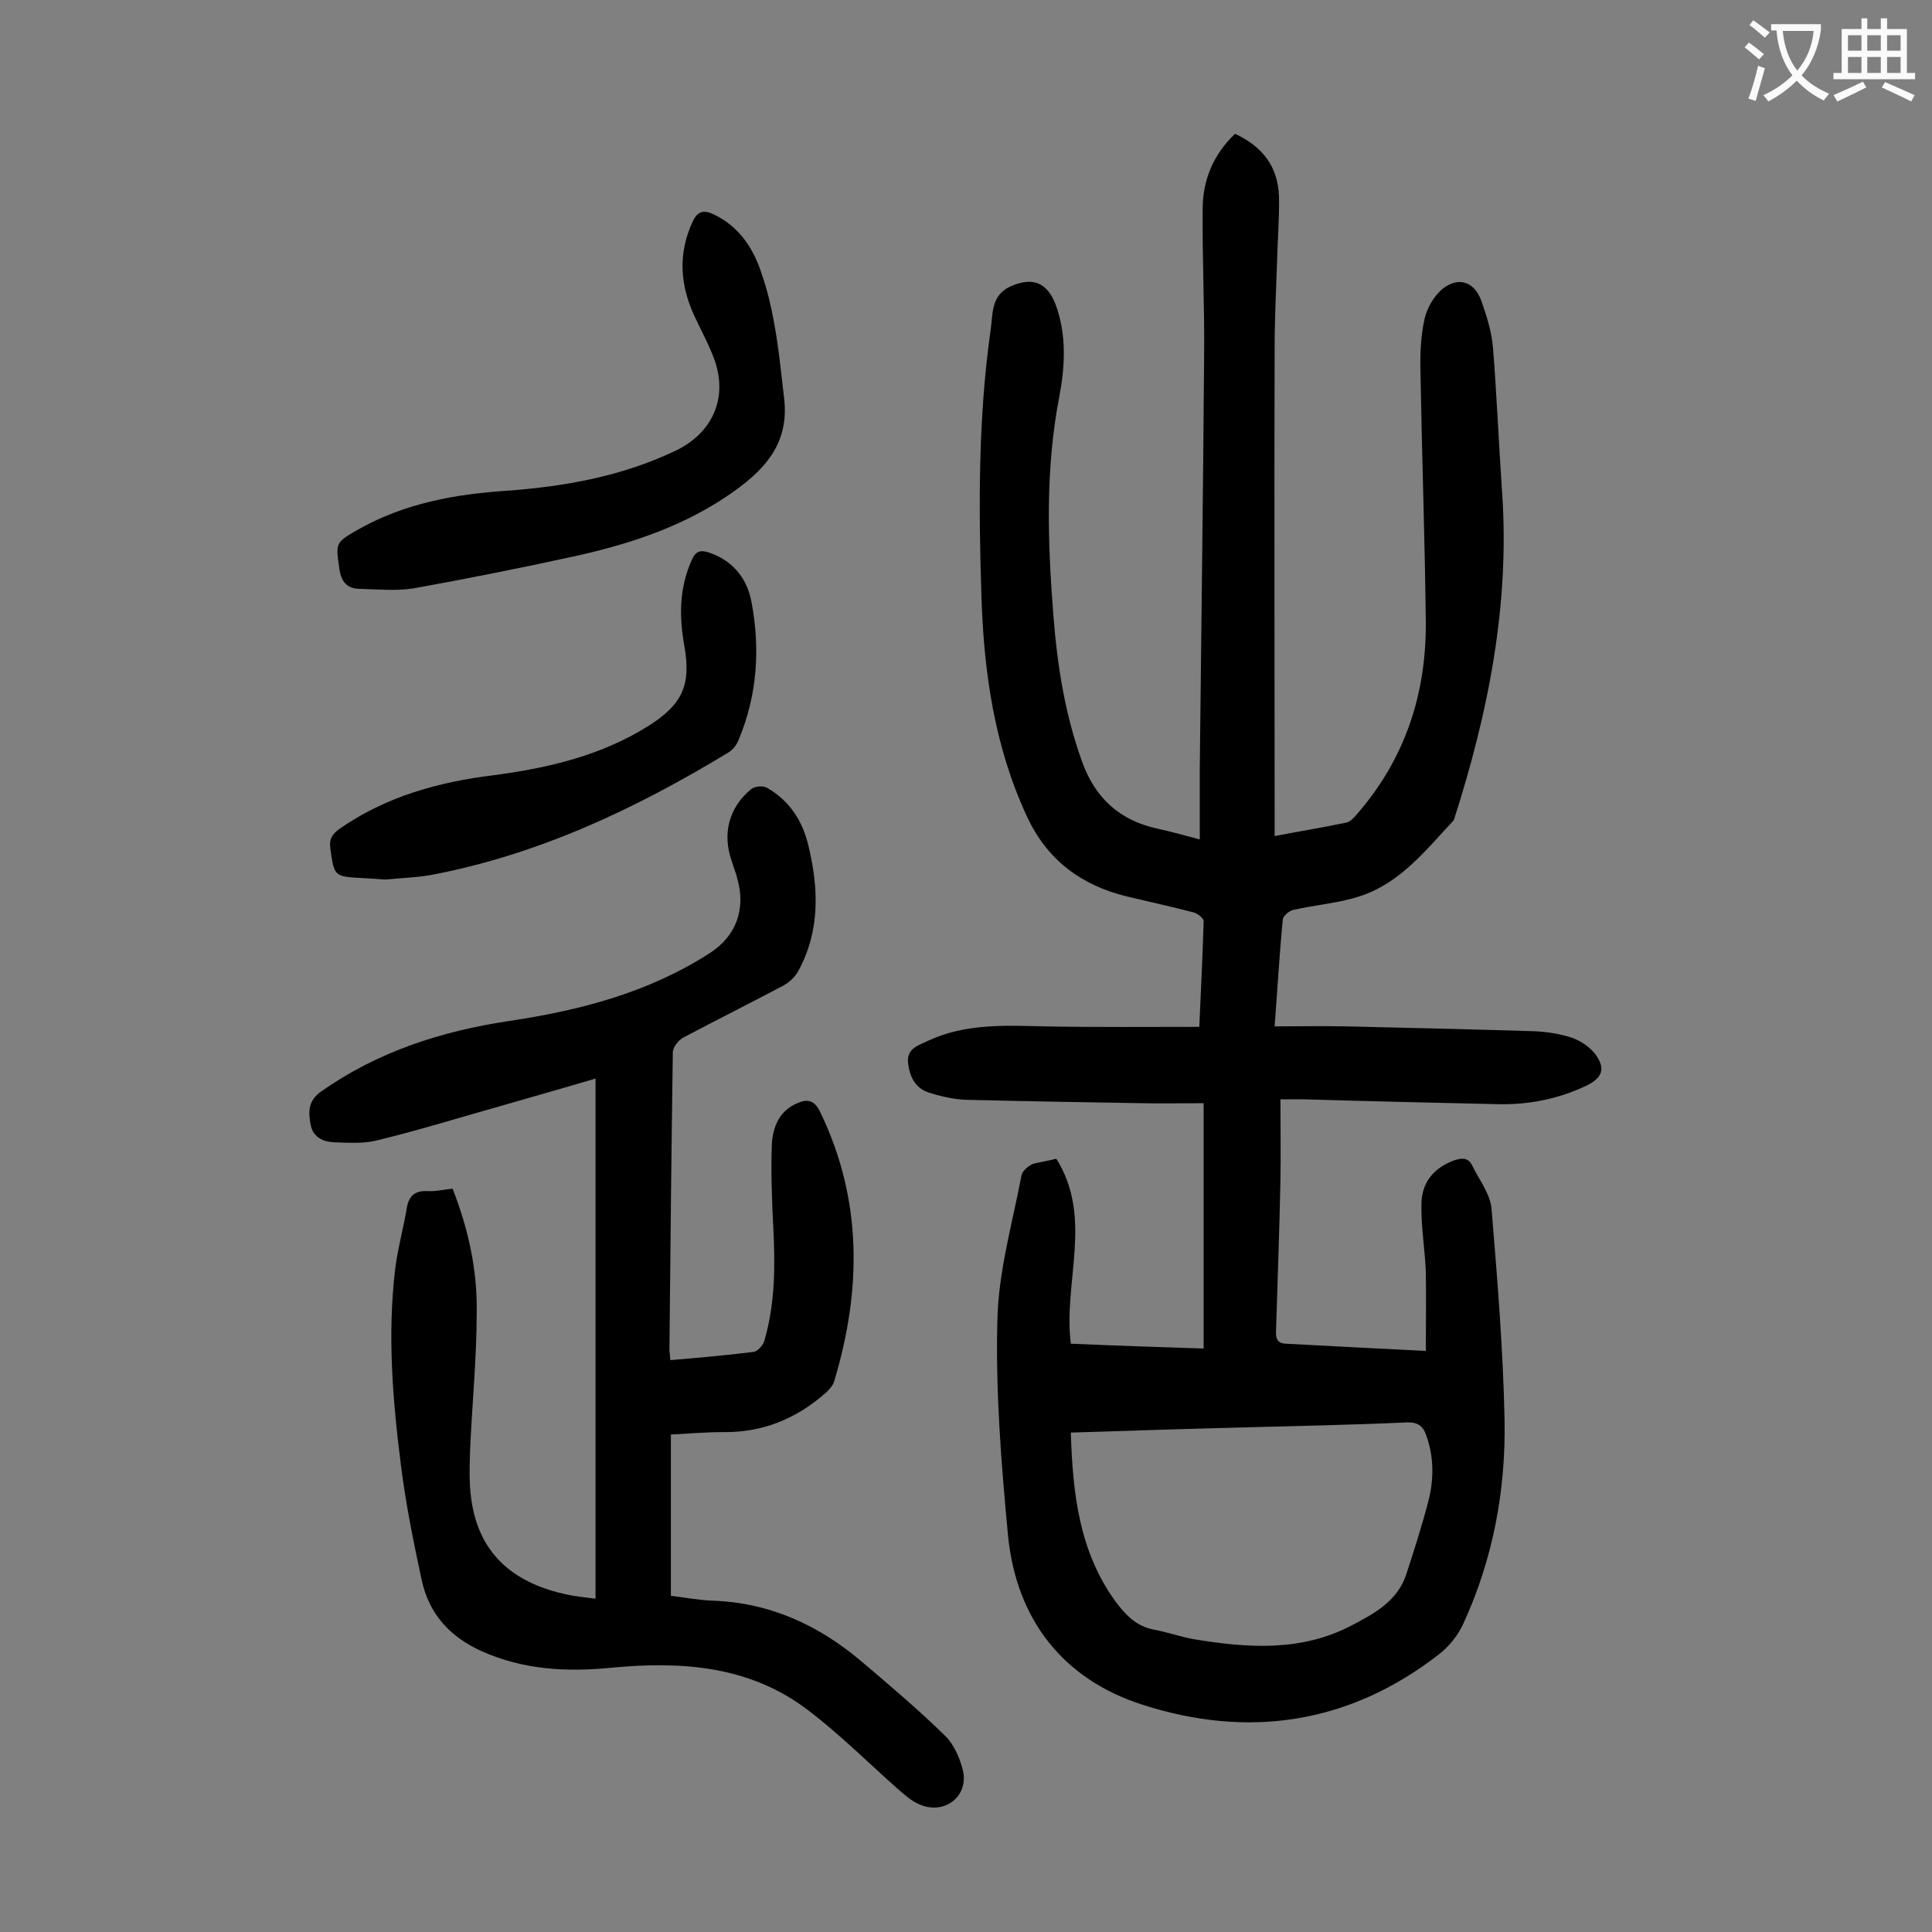
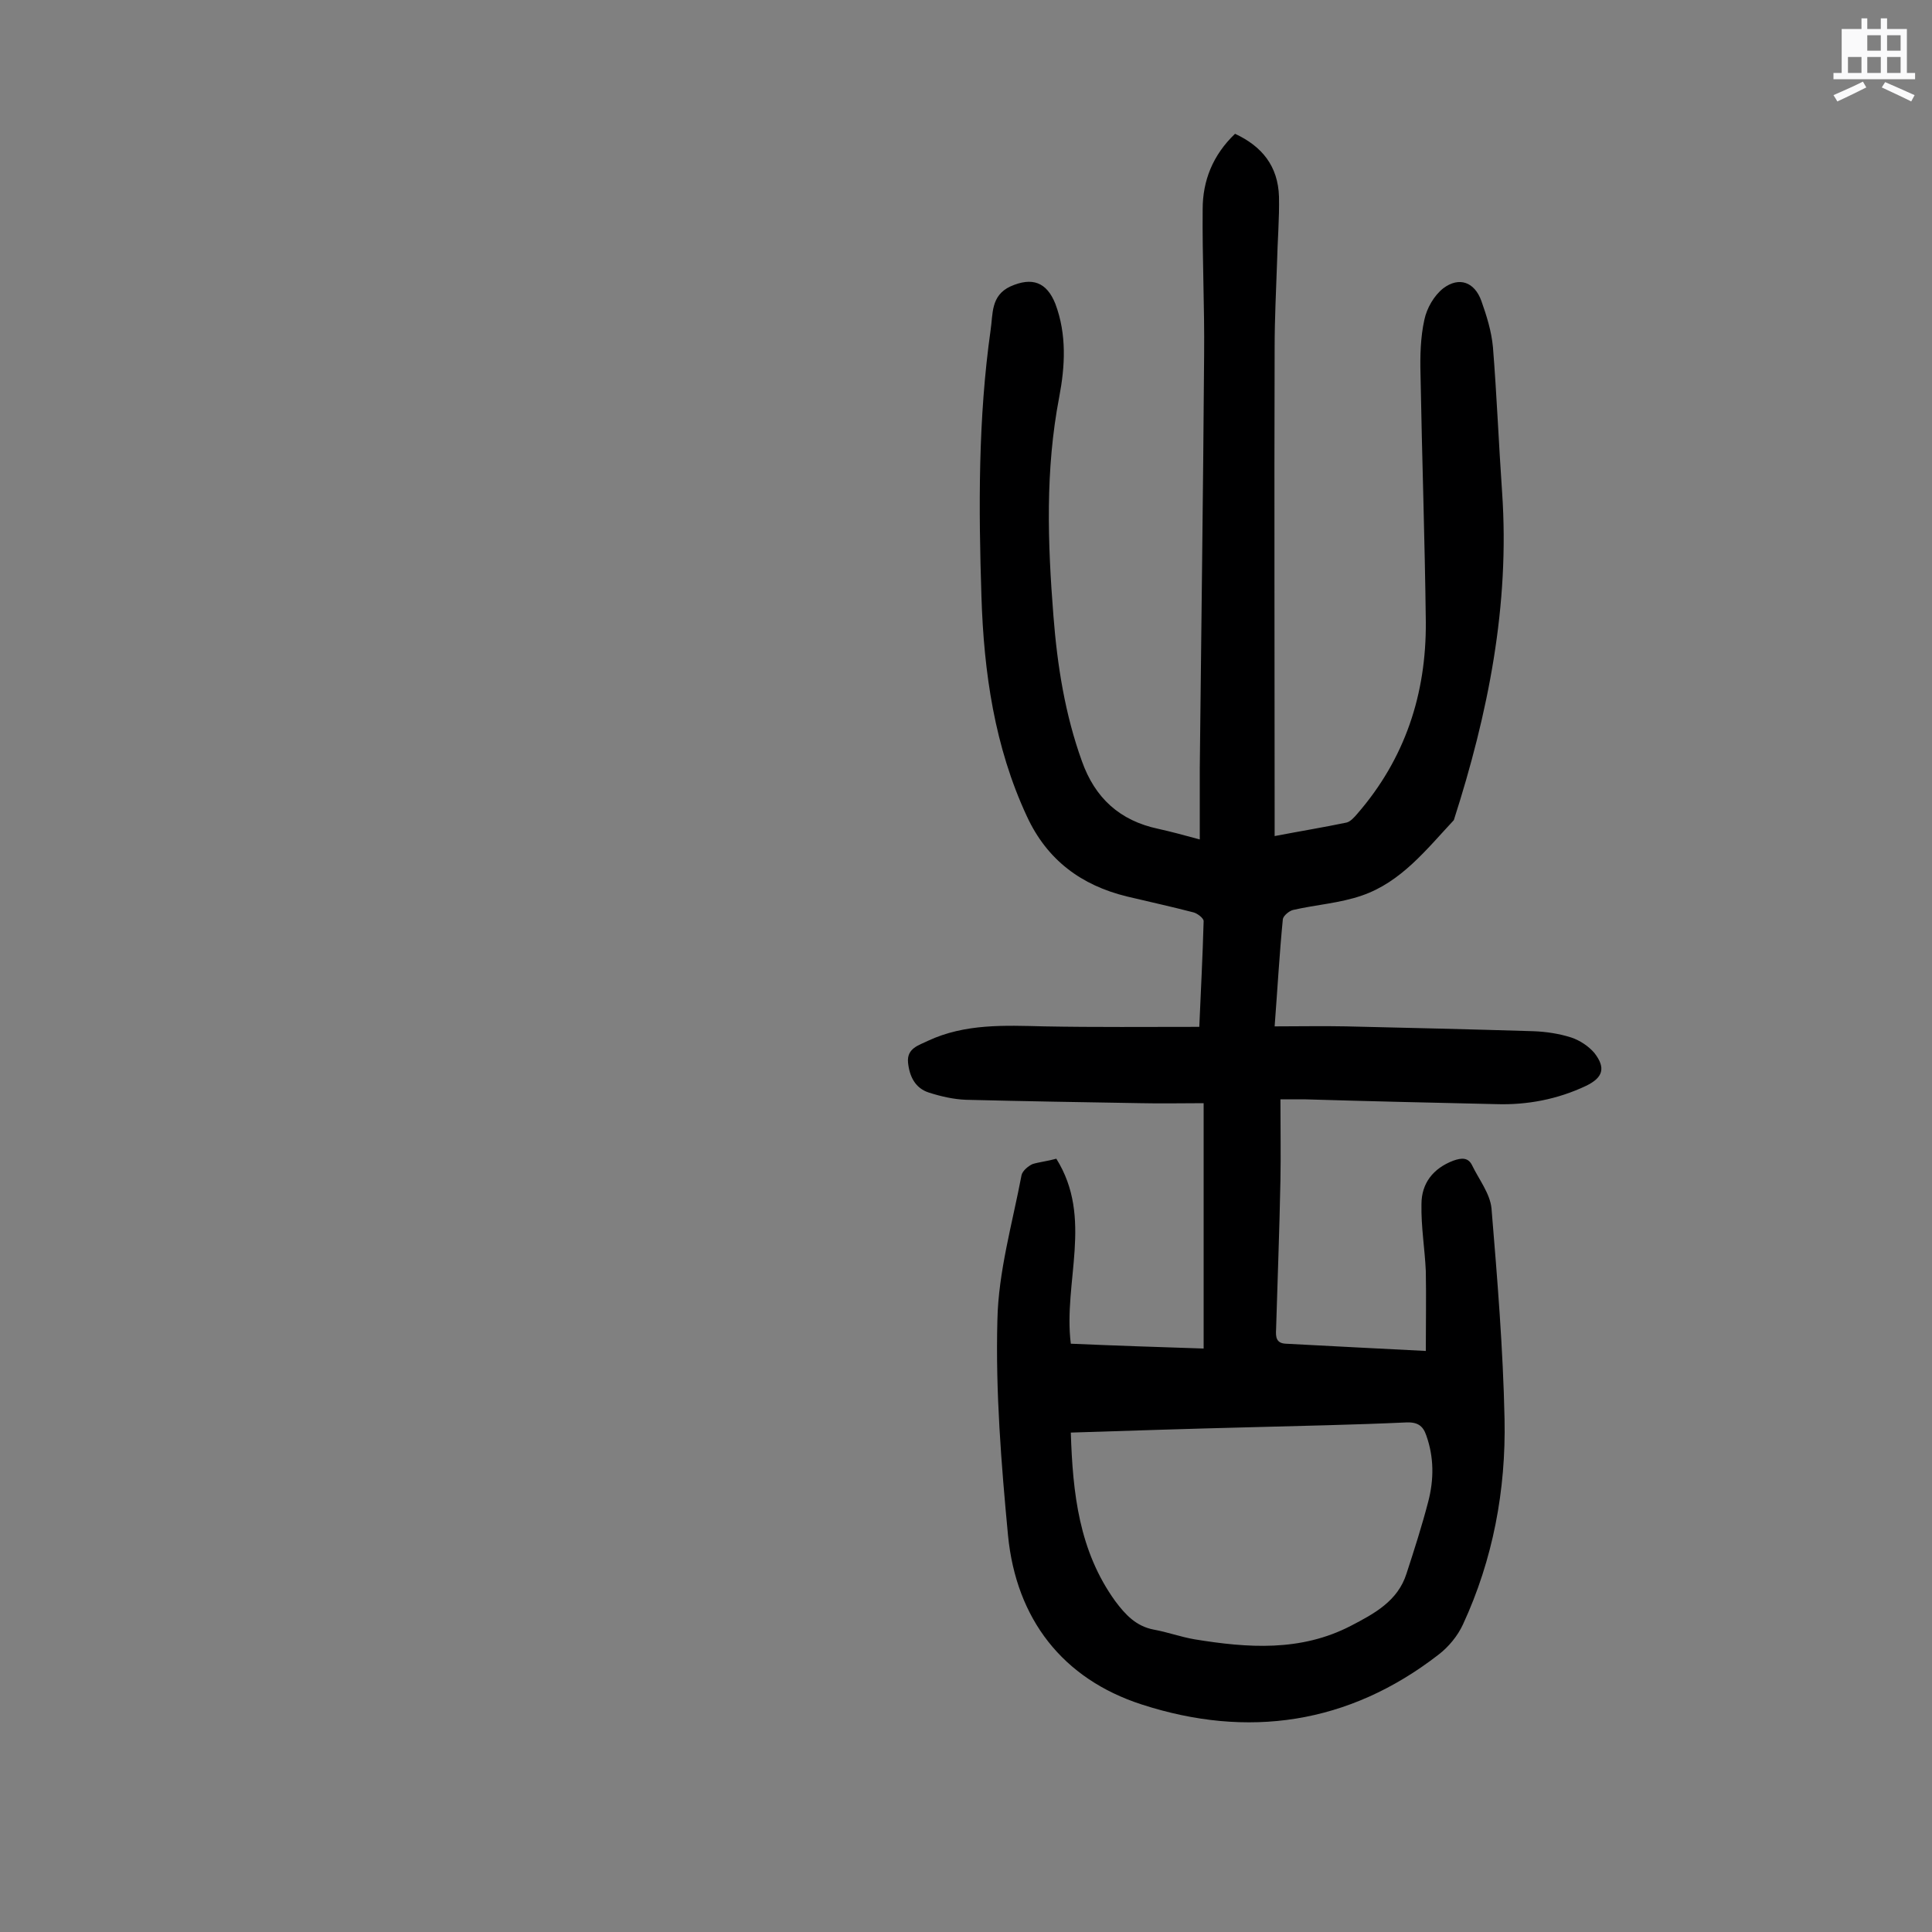
<svg xmlns="http://www.w3.org/2000/svg" enable-background="new 0 0 400 400" viewBox="0 0 400 400">
  <rect x="0" y="0" width="400" height="400" fill="#808080" stroke="none" />
  <g fill="#000001">
    <path d="m218.7 239.9c7.7 12.3 1.4 25.5 3 38.3 9.2.4 18.2.7 27.5 1 0-16.9 0-33.4 0-50.8-4.4 0-8.7.1-13.1 0-12-.2-24.1-.4-36.1-.7-2.6-.1-5.2-.7-7.7-1.5-2.8-.9-4-3.3-4.3-6.2-.3-3 2.3-3.6 4.1-4.5 7.7-3.6 15.9-3.2 24.1-3 10.6.2 21.2.1 32.1.1.3-7.1.7-14.5.9-21.9 0-.6-1.3-1.6-2.1-1.8-4.6-1.2-9.2-2.2-13.8-3.3-9.4-2.3-16.5-7.5-20.7-16.6-6.7-14.4-8.9-29.8-9.4-45.4-.6-18.5-.7-36.9 1.9-55.3.5-3.3 0-7.1 4.1-9 4.5-2 7.5-.9 9.3 3.6 2.4 6.4 2 13 .8 19.3-2.9 15.1-2.4 30.1-1.2 45.3.8 10.3 2.4 20.4 5.9 30.1 2.7 7.6 7.8 12.3 15.8 14 2.7.6 5.3 1.3 8.6 2.2 0-5.1 0-9.9 0-14.7.3-28.5.7-57 .9-85.6.1-10.1-.4-20.1-.3-30.2 0-5.9 2.1-11.2 6.7-15.6 5.6 2.6 8.9 6.7 9.1 13 .1 4.5-.3 9.1-.4 13.6-.2 5.9-.5 11.7-.5 17.6-.1 32.2 0 64.4 0 96.5v4.7c5.2-1 10.1-1.8 14.9-2.8.8-.2 1.6-1.1 2.2-1.8 9.9-11.4 14.3-24.8 14.2-39.7-.2-17.1-.8-34.3-1.1-51.4-.1-3.7 0-7.6.8-11.2.5-2.4 2-5 3.9-6.5 3.3-2.5 6.5-1.3 7.9 2.6 1.1 3.1 2.1 6.3 2.4 9.6.8 10 1.2 20.1 1.9 30.1 1.6 23.3-2.9 45.7-10 67.8-5.7 6.1-10.9 12.8-19 15.6-4.6 1.6-9.5 1.9-14.3 3-.8.2-2 1.2-2.1 1.9-.7 7.1-1.1 14.3-1.7 22.2 5.1 0 9.9-.1 14.8 0 12.9.3 25.8.6 38.8 1 2.6.1 5.3.5 7.8 1.3 1.8.6 3.6 1.8 4.8 3.2 2.4 3.1 1.8 5.1-1.7 6.8-5.9 2.8-12.2 4-18.6 3.8-13.3-.3-26.5-.6-39.8-1-1.3 0-2.6 0-4.9 0 0 5.9.1 11.4 0 16.8-.2 10.3-.6 20.6-.9 30.8-.1 1.6 0 2.9 2 3 9.5.5 19 1 29 1.5 0-5.7.1-11.1 0-16.5-.2-4.6-1-9.2-.9-13.9 0-4.3 2.4-7.4 6.6-9 1.7-.6 3.1-.7 3.9 1 1.4 2.9 3.7 5.8 4 8.9 1.2 14.5 2.4 29.1 2.7 43.6.3 14.7-2.4 29.1-8.6 42.5-1.1 2.4-3 4.7-5.1 6.3-18.6 14.4-39.5 17.4-61.4 10.3-16.4-5.3-26-17.7-27.7-35-1.4-14.8-2.6-29.8-2.2-44.6.2-10 3.1-20 5-30 .2-.9 1.4-1.9 2.3-2.3 1.3-.4 3.1-.6 4.9-1.1zm3 56.7c.4 12.6 1.7 24.5 9.2 34.9 2.1 2.8 4.3 5.2 8 5.9 2.8.5 5.5 1.5 8.4 2 11 1.8 22 2.6 32.4-2.8 4.8-2.5 9.7-5.1 11.5-10.8 1.6-4.9 3.2-9.9 4.5-14.9 1.2-4.6 1.2-9.2-.4-13.7-.7-2.1-1.9-2.8-4.2-2.7-10.8.5-21.6.7-32.4 1-12.3.3-24.4.7-37 1.1z" />
-     <path d="m93.7 246.1c3.3 8.4 5.1 16.8 5 25.4 0 9.8-1 19.6-1.4 29.4-.1 3.6-.2 7.3.5 10.9 2 10.7 9.3 16.1 19.4 18.3 1.8.4 3.7.6 6.1.9 0-36 0-71.7 0-107.7-6.4 1.9-13.1 3.8-19.7 5.7-8.5 2.4-16.9 5-25.5 7.1-2.8.7-5.9.5-8.9.4-2.3-.1-4.4-1-4.9-3.7s-.5-5 2.3-6.9c11.7-8.2 24.8-12.4 38.7-14.5 14.8-2.2 29-5.9 41.7-14.1 5.4-3.5 7.4-9 5.7-15.2-.3-1.3-.8-2.5-1.2-3.8-2-5.7-.6-11.1 4-14.9.7-.6 2.5-.8 3.3-.3 4.7 2.7 7.4 6.9 8.6 12.1 2.1 8.8 2.4 17.5-2.1 25.8-.7 1.3-1.9 2.4-3.2 3.1-6.8 3.6-13.8 7.1-20.6 10.7-1 .5-2.2 2-2.2 3.1-.3 20.5-.5 40.9-.7 61.4 0 .6.1 1.3.2 2.3 5.9-.5 11.6-1 17.2-1.7.9-.1 2.1-1.5 2.3-2.5 2.2-7.6 2.2-15.5 1.8-23.3-.3-5.7-.5-11.5-.3-17.2.2-3.6 1.6-7 5.3-8.5 2-.9 3.5-.7 4.7 1.8 8.8 18.2 8.6 36.9 2.9 55.8-.3 1-1.2 1.9-2 2.6-6 5.2-12.9 8-20.9 7.9-3.5 0-7 .3-10.9.5v33.4c2.7.3 5.7.9 8.6 1 11.9.4 22.1 5.1 31 12.7 5.9 5 11.8 10 17.3 15.4 1.8 1.8 3 4.7 3.6 7.2 1.1 5.3-3.9 9.1-9 6.9-1.7-.7-3.1-2-4.5-3.2-6.2-5.5-12.1-11.4-18.7-16.4-12.1-9.2-26.3-10.1-40.8-8.7-9.2.9-18 .4-26.6-3.4-6.7-3-11-7.8-12.5-14.8-1.7-7.9-3.3-15.8-4.3-23.8-1.7-13.4-2.8-26.9-1.2-40.4.5-4.3 1.7-8.4 2.4-12.7.4-2.5 1.6-3.7 4.2-3.6 1.9.1 3.4-.3 5.3-.5z" />
-     <path d="m162.3 82.1c1.2 9.1-3.3 14.6-10.3 19.6-10.1 7.2-21.4 10.9-33.2 13.5-11 2.4-22 4.6-33.1 6.6-3.7.6-7.7.2-11.5.1-2.3-.1-3.5-1.4-3.9-3.9-.8-5.6-1-5.6 3.9-8.4 9.6-5.4 20-7.3 30.8-8 12.1-.9 23.8-3 34.9-8.3 7.5-3.6 10.8-10.7 8.1-18.6-1.1-3.1-2.7-6-4.1-9-3.1-6.5-3.6-13.1-.5-19.8 1-2.2 2.3-2.5 4.4-1.5 5.4 2.6 8.3 7.2 10 12.6 1.1 3.2 1.9 6.6 2.5 10 .9 4.8 1.4 10 2 15.1z" />
-     <path d="m79.8 182.1c-1.7-.1-3.1-.2-4.6-.3-6-.3-6-.3-6.8-6.1-.3-2 .4-3 1.9-4.1 9.6-6.7 20.5-9.7 31.9-11.1 11.4-1.5 22.4-4.1 32.2-10.3 6.9-4.4 8.7-8.4 7.3-16.4-1.1-6.1-1.1-12 1.5-17.8.8-1.9 1.8-2.2 3.6-1.6 5 1.7 7.9 5.4 8.8 10.3 1.8 9.6 1.2 19.1-2.6 28.3-.4 1.1-1.2 2.2-2.2 2.8-19.3 11.7-39.4 21.2-61.8 25.4-3 .5-6.2.6-9.2.9z" />
  </g>
-   <path d="m362.1 8.8c1.1.8 2.1 1.6 3.1 2.4l-1 1.1c-1.3-1.1-2.3-2-3-2.5zm1.9 4.8c.5.2.9.4 1.4.5-.6 2.3-1.3 4.5-1.9 6.8l-1.5-.5c.8-2.1 1.4-4.3 2-6.8zm-1-9.4c1.3.9 2.4 1.8 3.4 2.5l-1 1.1c-1.4-1.2-2.4-2.1-3.2-2.6zm3.7 2.2v-1.4h10.3v1.2c-.5 3.6-1.8 6.8-4 9.4 1.5 1.6 3.4 2.8 5.7 3.8-.3.4-.7.8-1.1 1.4-2.3-1.1-4.1-2.5-5.6-4.1-1.6 1.6-3.6 3.1-5.9 4.3-.3-.5-.7-.9-1-1.3 2.4-1.1 4.4-2.5 6-4.1-1.9-2.5-3-5.6-3.3-9.3h-1.1zm8.8 0h-6.4c.3 3.3 1.3 6 3 8.2 2-2.3 3.1-5.1 3.4-8.2z" fill="#fafafb" />
-   <path d="m385.3 3.8h1.3v2.2h2.8v-2.2h1.3v2.2h4.1v9.1h1.7v1.3h-16.9v-1.3h1.7v-9.1h4.1v-2.2zm.4 13.1.7 1.2c-1.8.9-3.8 1.9-6 2.9-.2-.4-.5-.8-.8-1.3 2.3-1 4.3-1.9 6.1-2.8zm-3.1-6.4h2.8v-3.2h-2.8zm0 4.6h2.8v-3.3h-2.8zm4-4.6h2.8v-3.2h-2.8zm0 4.6h2.8v-3.3h-2.8zm3.7 1.9c2.1.9 4.1 1.8 6.1 2.7l-.7 1.3c-2.2-1.1-4.2-2-6.1-2.9zm3.2-9.7h-2.8v3.2h2.8zm-2.8 7.8h2.8v-3.3h-2.8z" fill="#fafafb" />
+   <path d="m385.3 3.8h1.3v2.2h2.8v-2.2h1.3v2.2h4.1v9.1h1.7v1.3h-16.9v-1.3h1.7v-9.1h4.1v-2.2zm.4 13.1.7 1.2c-1.8.9-3.8 1.9-6 2.9-.2-.4-.5-.8-.8-1.3 2.3-1 4.3-1.9 6.1-2.8zm-3.1-6.4h2.8h-2.8zm0 4.6h2.8v-3.3h-2.8zm4-4.6h2.8v-3.2h-2.8zm0 4.6h2.8v-3.3h-2.8zm3.7 1.9c2.1.9 4.1 1.8 6.1 2.7l-.7 1.3c-2.2-1.1-4.2-2-6.1-2.9zm3.2-9.7h-2.8v3.2h2.8zm-2.8 7.8h2.8v-3.3h-2.8z" fill="#fafafb" />
</svg>